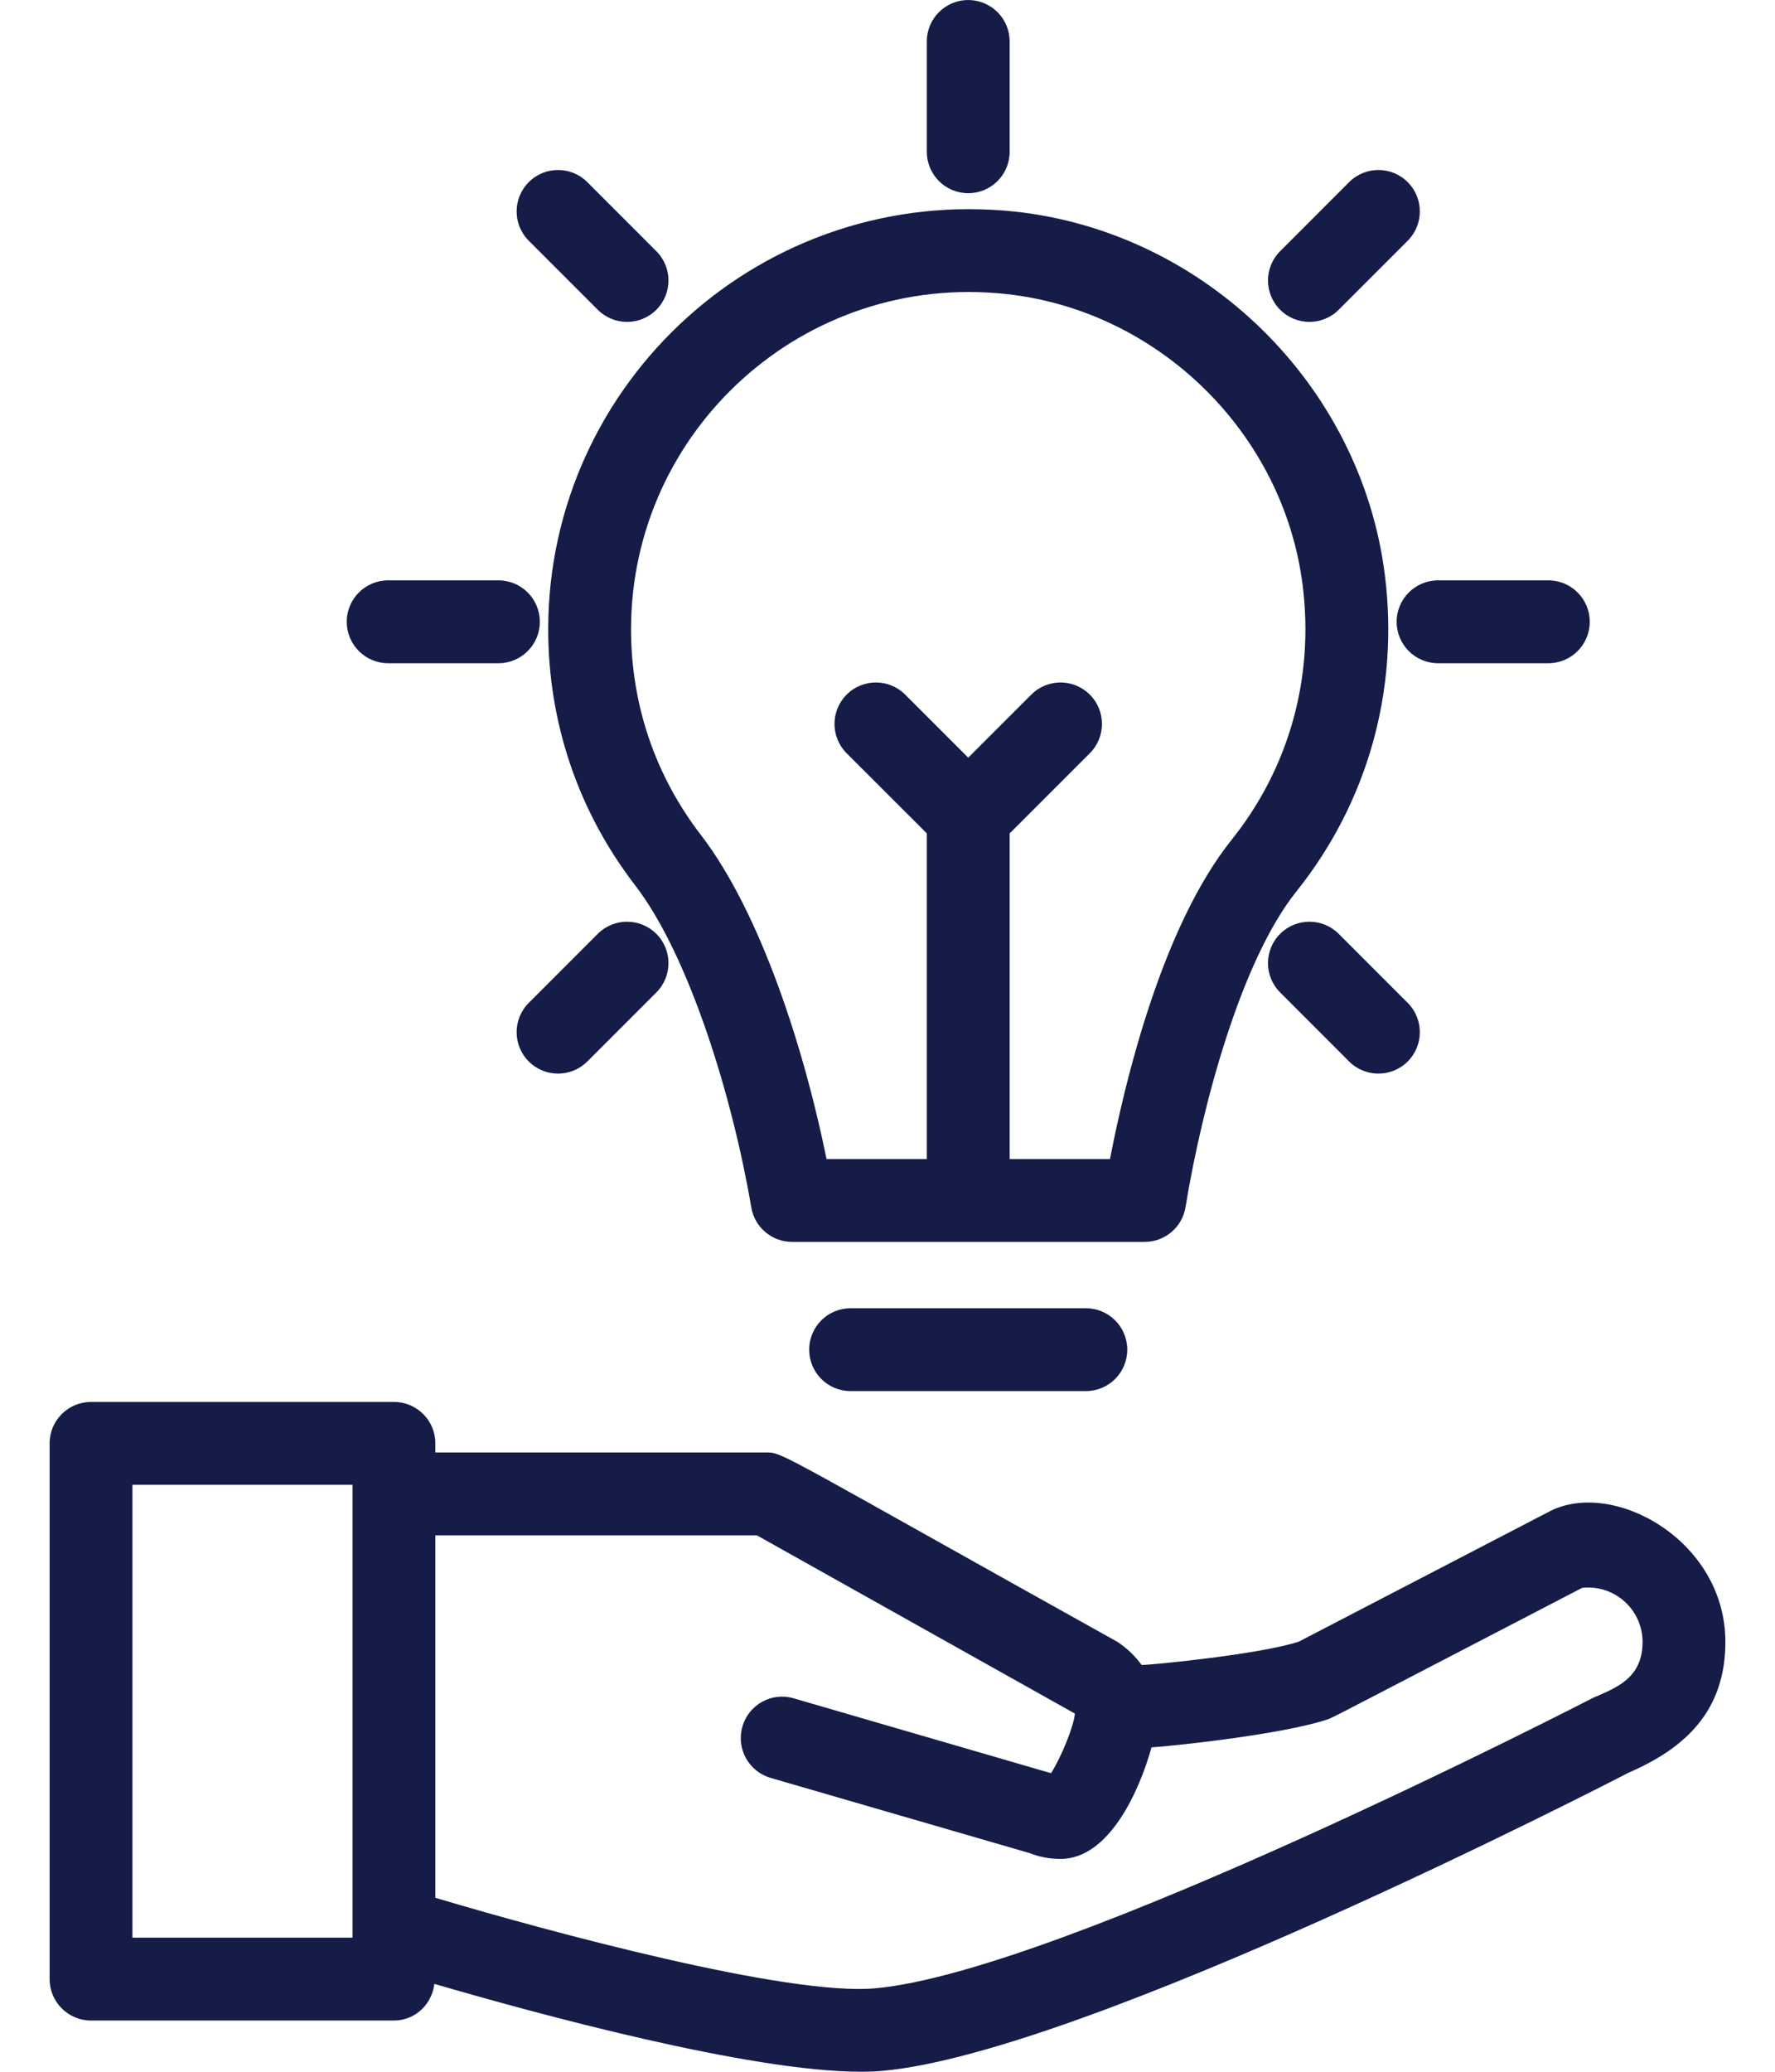
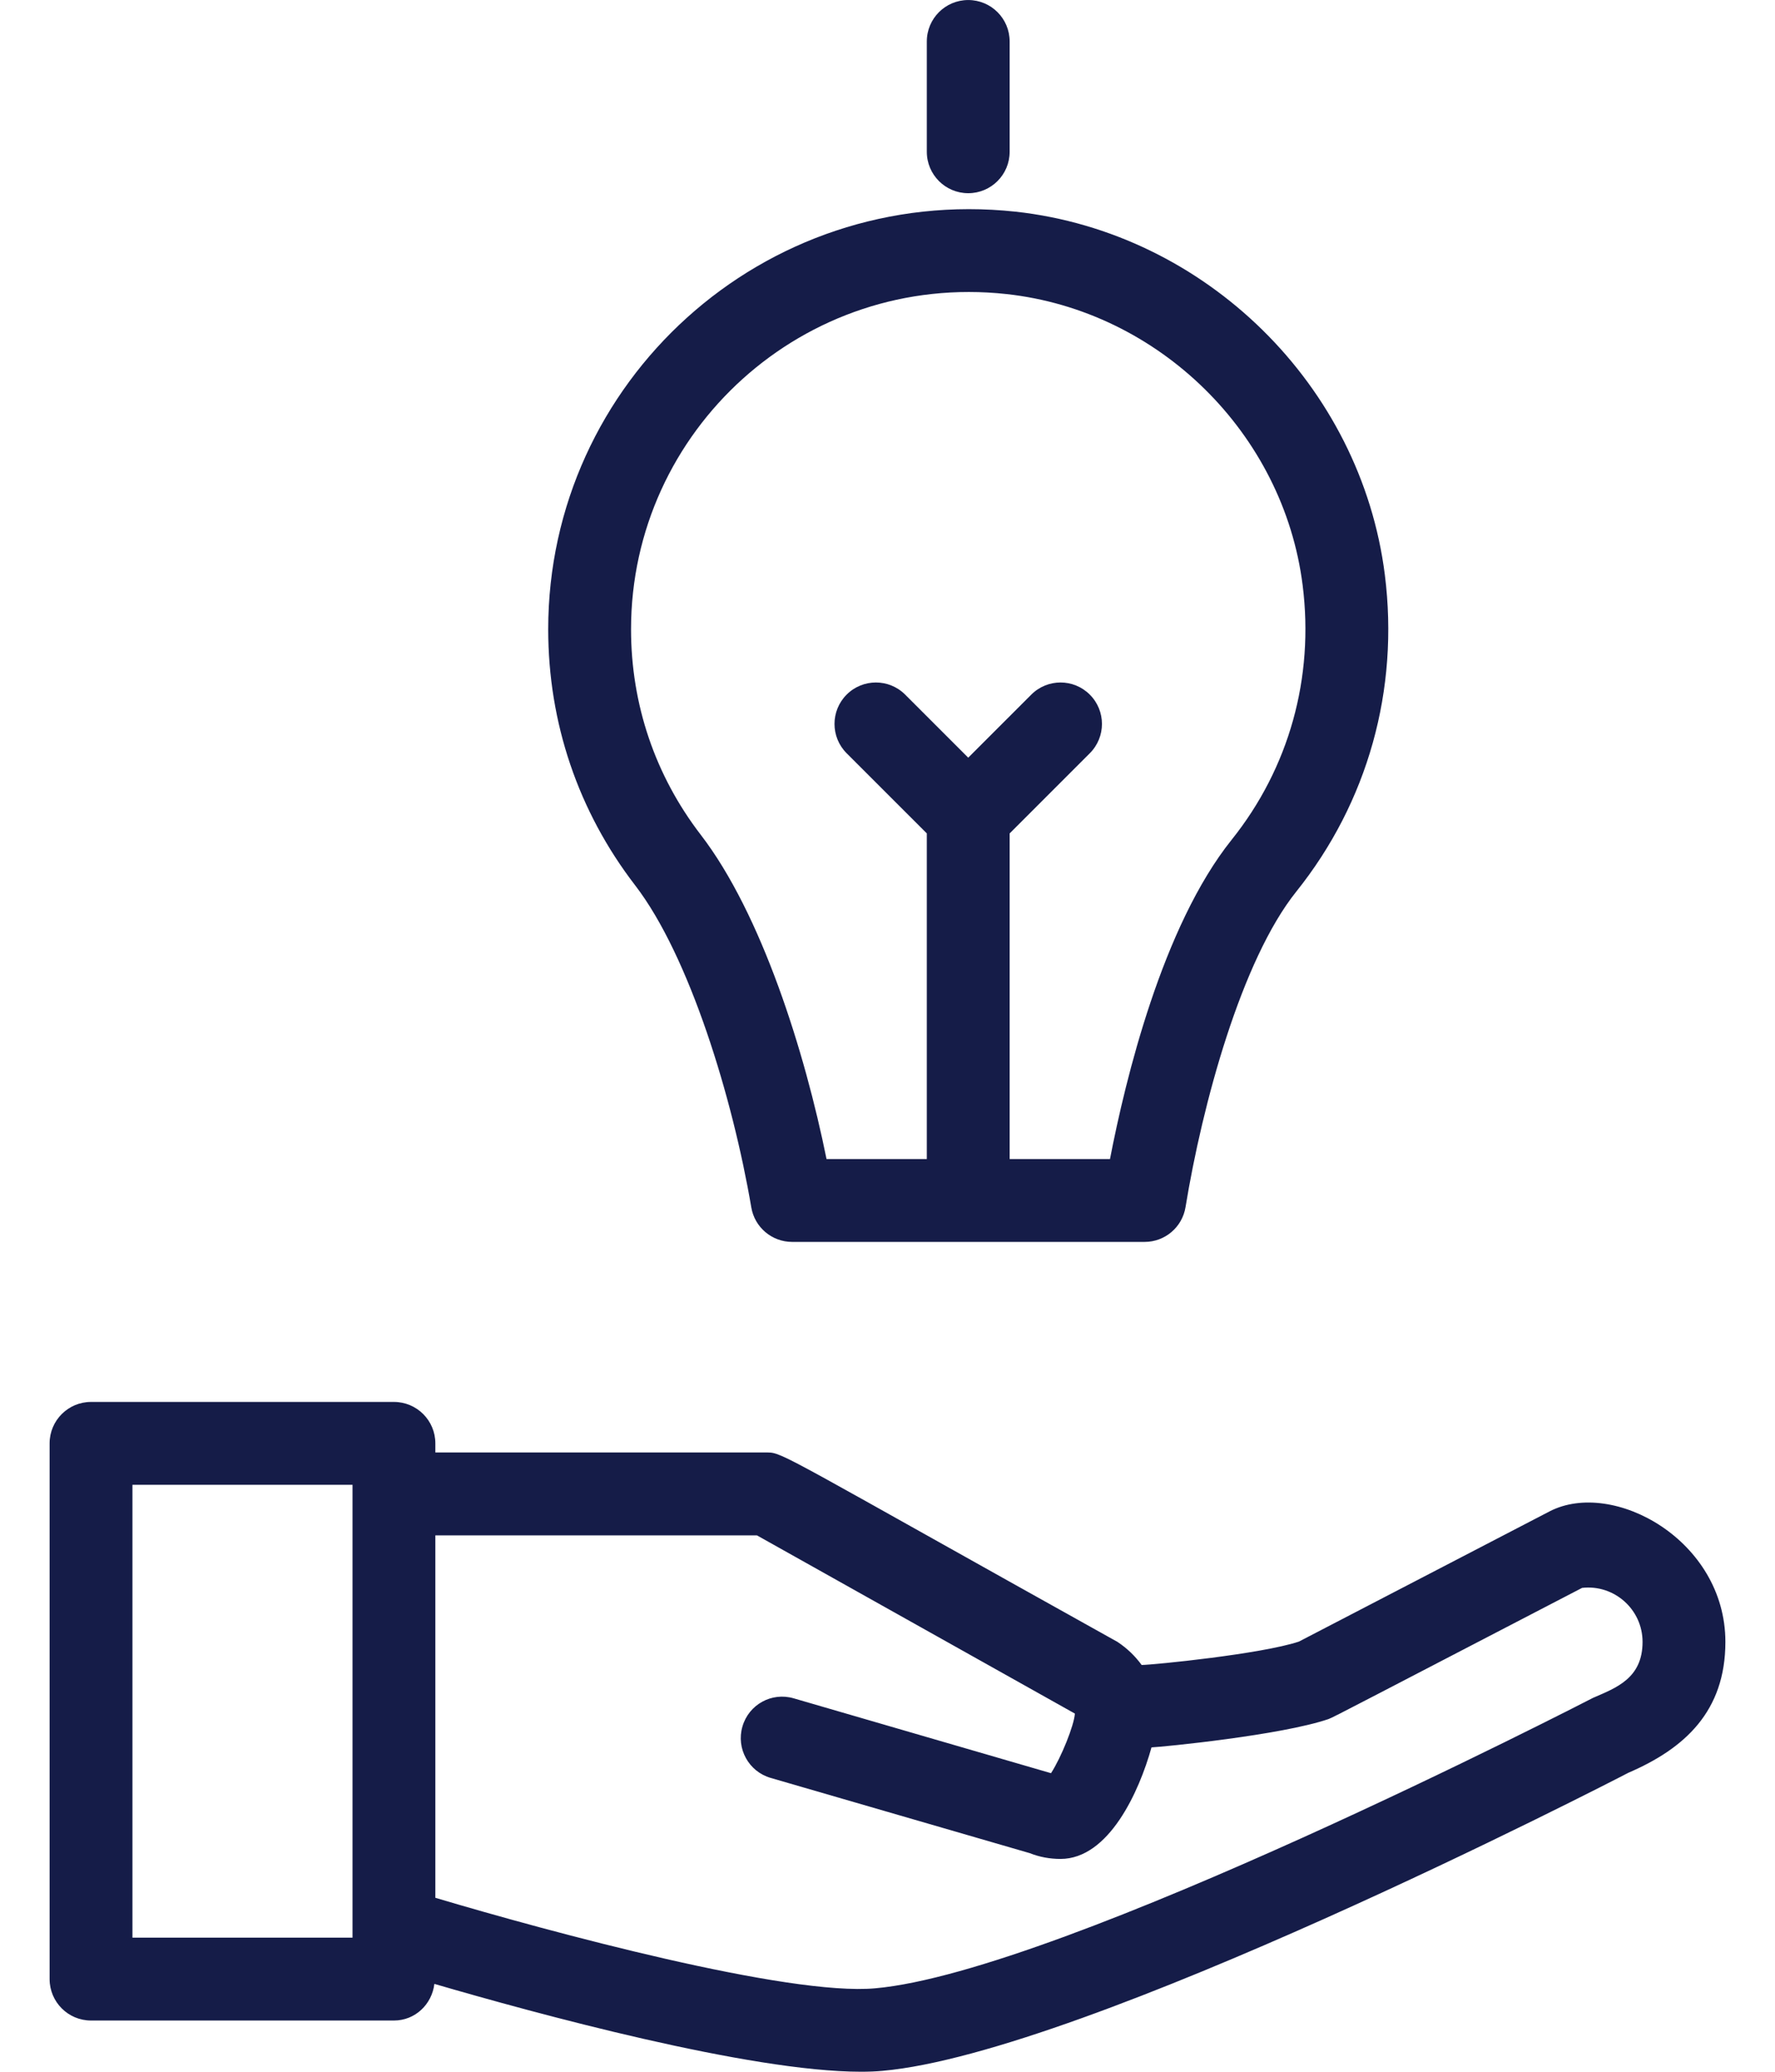
<svg xmlns="http://www.w3.org/2000/svg" width="60" height="70" viewBox="0 0 60 70" fill="none">
  <path d="M1.677 48.768V66.869C1.677 67.642 2.304 68.269 3.077 68.269H13.316C14.032 68.269 14.599 67.724 14.683 67.031C18.108 68.03 25.329 69.999 29.098 69.999C29.36 69.999 29.606 69.99 29.832 69.969C36.679 69.362 54.384 60.242 55.045 59.897C56.955 59.075 58.323 57.817 58.323 55.476C58.323 52.039 54.524 49.962 52.384 51.064L43.906 55.466C42.627 55.889 39.005 56.25 38.591 56.256C38.379 55.965 38.11 55.699 37.774 55.476C26.641 49.273 26.459 49.076 25.952 49.076H14.716V48.768C14.716 47.995 14.089 47.368 13.316 47.368H3.077C2.304 47.368 1.677 47.995 1.677 48.768ZM14.716 51.876H25.586L36.334 57.898C36.309 58.292 35.875 59.375 35.527 59.912L26.831 57.383C26.085 57.164 25.311 57.592 25.096 58.336C24.88 59.078 25.306 59.855 26.049 60.071L34.81 62.614C35.136 62.744 35.485 62.809 35.849 62.809C37.481 62.809 38.509 60.534 38.924 59.04C39.336 59.021 43.307 58.629 44.905 58.084C45.06 58.034 46.206 57.422 53.479 53.651C54.564 53.527 55.523 54.378 55.523 55.476C55.523 56.71 54.629 57.028 53.848 57.367C53.669 57.46 35.887 66.623 29.585 67.18C26.649 67.449 18.613 65.283 14.716 64.122V51.876ZM4.477 50.168H11.916V65.469H4.477V50.168ZM18.531 21.261C18.531 24.422 19.546 27.413 21.469 29.912C23.311 32.307 24.768 37.105 25.396 40.796C25.51 41.469 26.093 41.961 26.776 41.961H38.693C39.379 41.961 39.963 41.464 40.074 40.787C40.641 37.317 41.962 32.443 43.818 30.125C46.237 27.104 47.3 23.303 46.812 19.424C46.005 13.021 40.756 7.859 34.331 7.152C25.787 6.231 18.531 12.906 18.531 21.261ZM34.025 9.936C39.177 10.502 43.387 14.641 44.033 19.774C44.427 22.896 43.574 25.95 41.632 28.375C39.292 31.297 38.04 36.476 37.521 39.161H34.129V28.159L36.839 25.45C37.386 24.903 37.386 24.017 36.839 23.47C36.292 22.923 35.407 22.923 34.86 23.47L32.729 25.6L30.598 23.47C30.051 22.923 29.165 22.923 28.618 23.47C28.072 24.017 28.072 24.903 28.618 25.45L31.329 28.159V39.161H27.939C27.204 35.531 25.742 30.876 23.688 28.206C22.145 26.2 21.331 23.798 21.331 21.261C21.331 14.549 27.167 9.187 34.025 9.936ZM34.129 5.128V1.401C34.129 0.627 33.502 0.001 32.729 0.001C31.956 0.001 31.329 0.627 31.329 1.401V5.128C31.329 5.902 31.956 6.528 32.729 6.528C33.502 6.528 34.129 5.902 34.129 5.128Z" fill="#151C48" />
-   <path d="M19.853 6.154C19.306 5.607 18.421 5.607 17.874 6.154C17.327 6.701 17.327 7.587 17.874 8.134L20.206 10.466C20.753 11.013 21.639 11.013 22.186 10.466C22.733 9.92 22.733 9.034 22.186 8.487L19.853 6.154ZM45.252 31.552C44.705 31.006 43.819 31.006 43.272 31.552C42.725 32.099 42.725 32.985 43.272 33.532L45.604 35.865C46.151 36.411 47.037 36.411 47.584 35.865C48.131 35.318 48.131 34.432 47.584 33.885L45.252 31.552ZM13.121 19.609C12.348 19.609 11.721 20.235 11.721 21.009C11.721 21.783 12.348 22.409 13.121 22.409H16.848C17.621 22.409 18.248 21.783 18.248 21.009C18.248 20.235 17.621 19.609 16.848 19.609H13.121ZM52.338 22.409C53.111 22.409 53.738 21.783 53.738 21.009C53.738 20.235 53.111 19.609 52.338 19.609H48.611C47.838 19.609 47.211 20.235 47.211 21.009C47.211 21.783 47.838 22.409 48.611 22.409H52.338ZM20.206 31.552L17.874 33.885C17.327 34.432 17.327 35.318 17.874 35.865C18.421 36.411 19.306 36.411 19.853 35.865L22.186 33.532C22.733 32.985 22.733 32.099 22.186 31.552C21.639 31.006 20.753 31.006 20.206 31.552ZM45.604 6.154L43.272 8.487C42.725 9.034 42.725 9.92 43.272 10.466C43.819 11.013 44.705 11.013 45.252 10.466L47.584 8.134C48.131 7.587 48.131 6.701 47.584 6.154C47.037 5.607 46.151 5.607 45.604 6.154ZM28.753 44.202C27.98 44.202 27.353 44.828 27.353 45.602C27.353 46.376 27.98 47.002 28.753 47.002H36.705C37.478 47.002 38.105 46.376 38.105 45.602C38.105 44.828 37.478 44.202 36.705 44.202H28.753Z" fill="#151C48" />
</svg>